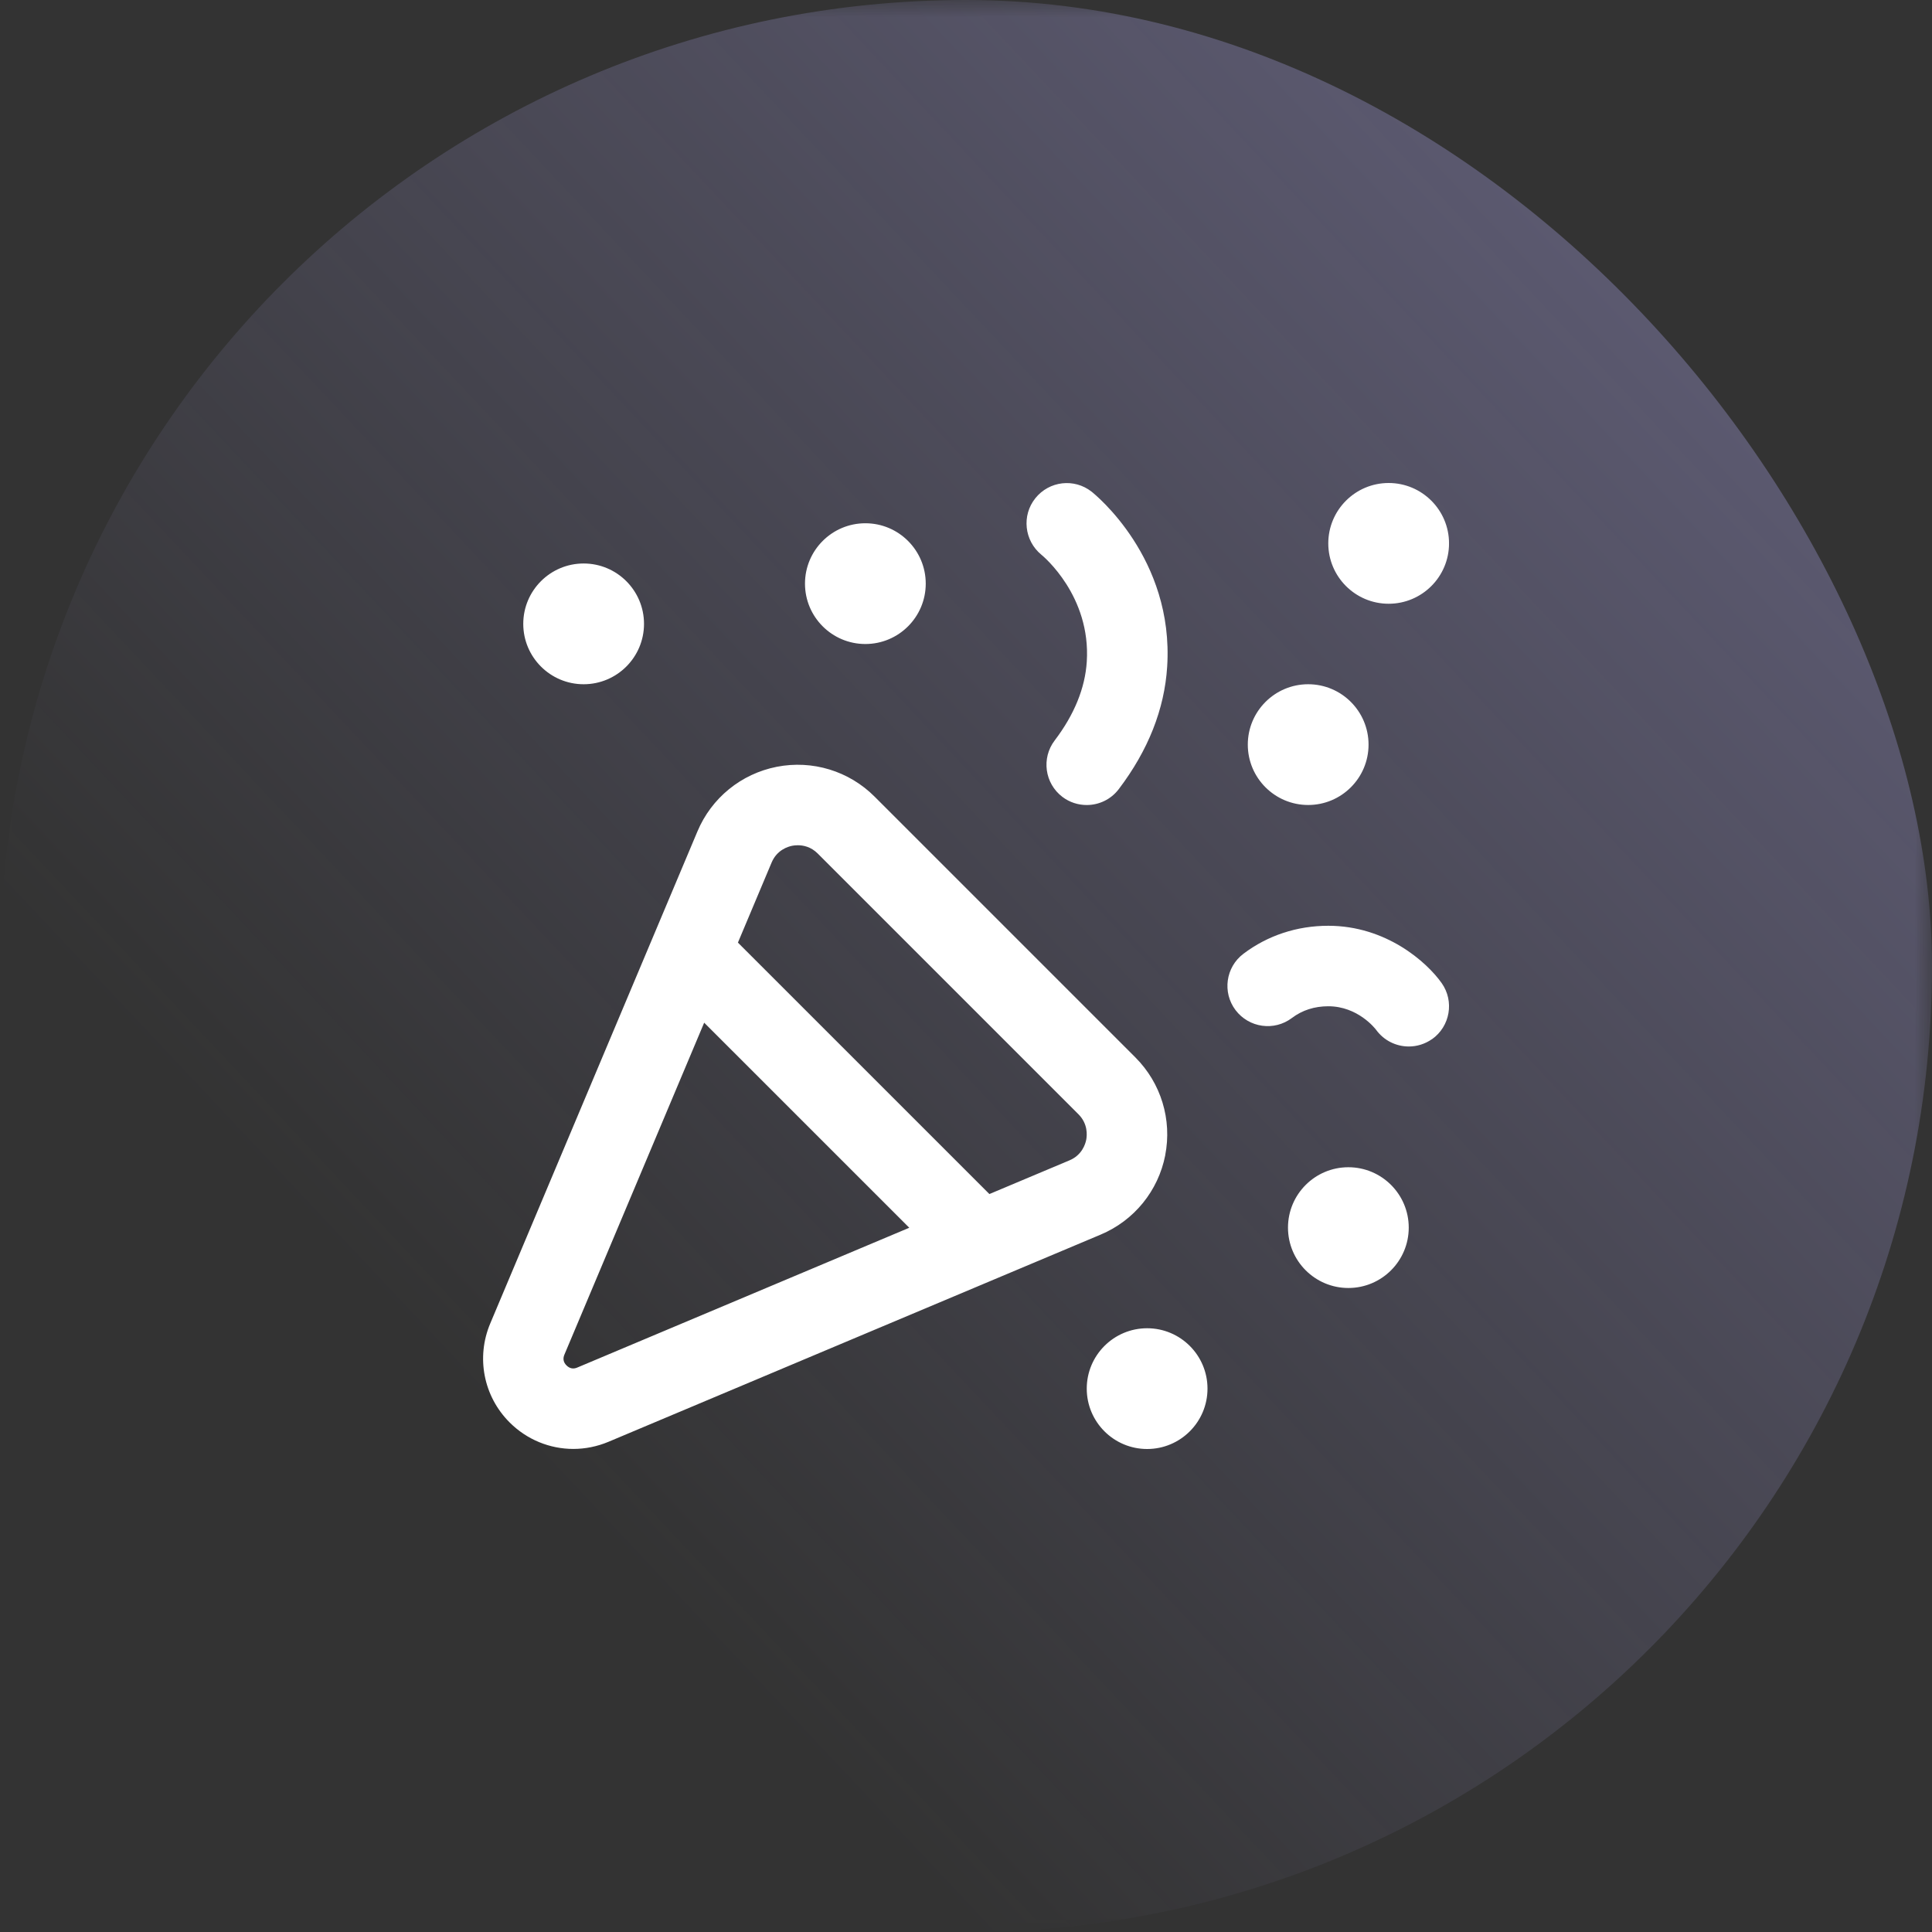
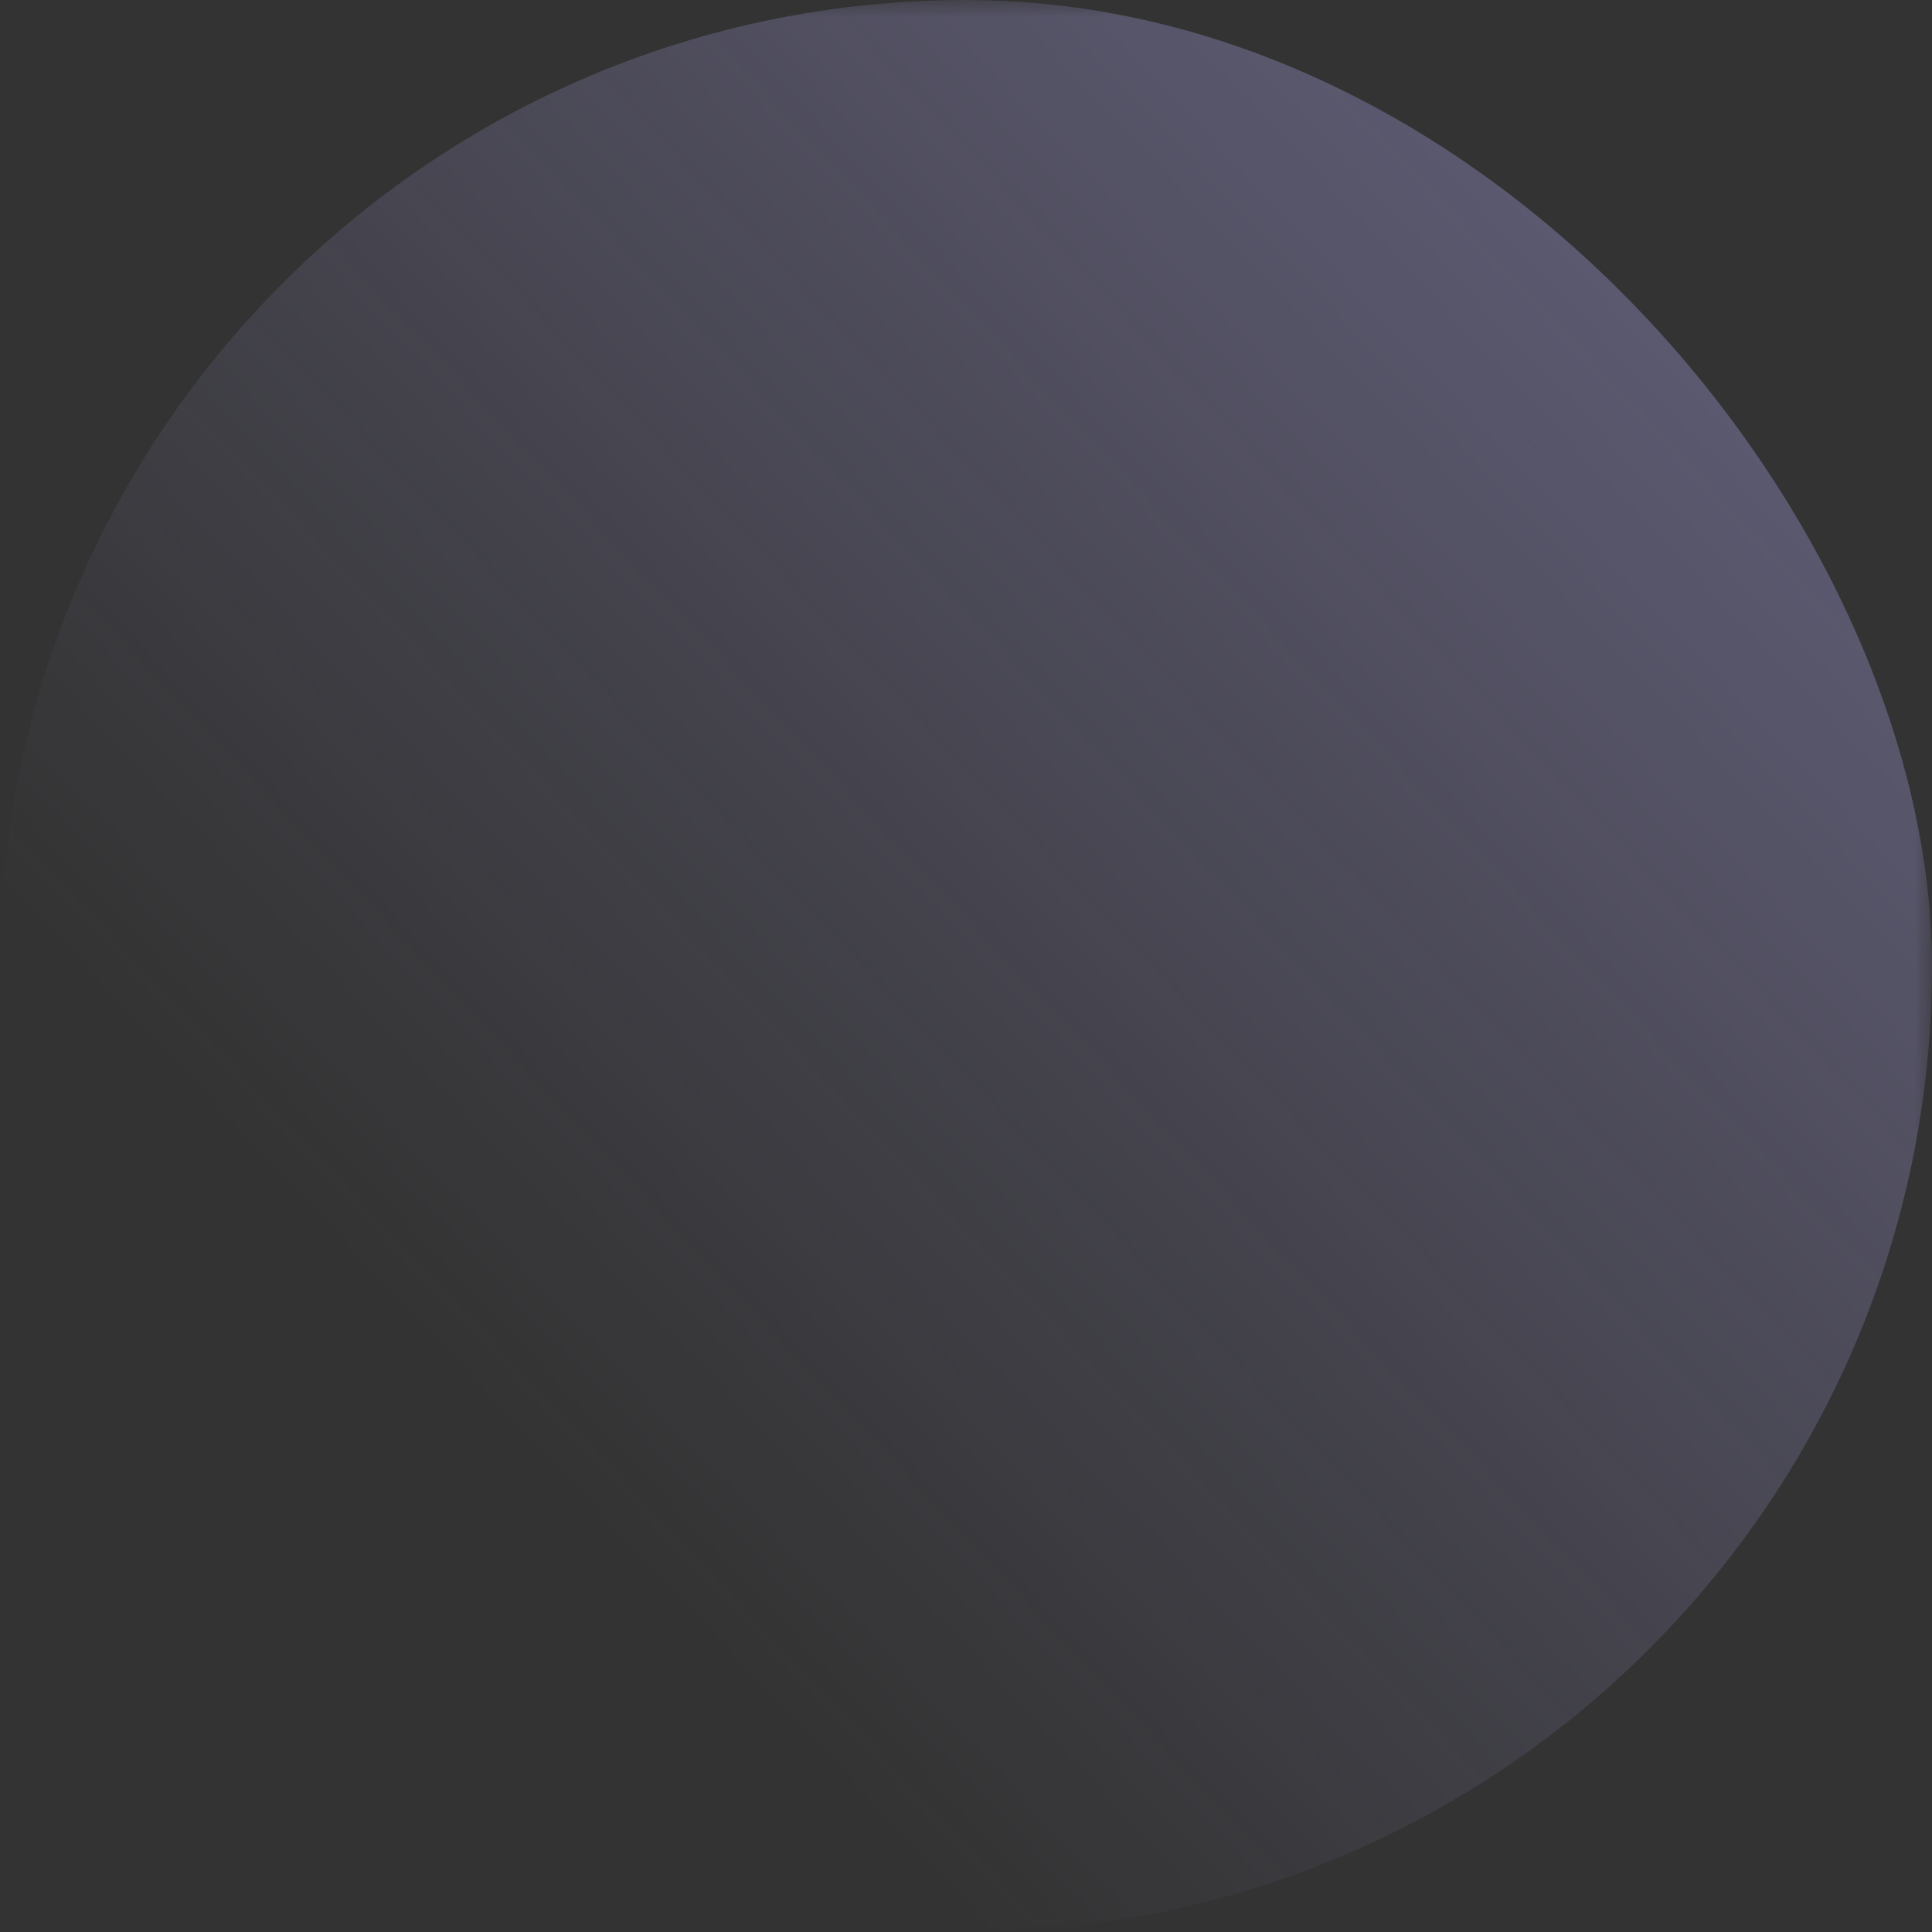
<svg xmlns="http://www.w3.org/2000/svg" width="56" height="56" viewBox="0 0 56 56" fill="none">
  <rect x="0" y="0" width="56" height="56" fill="#333333" stroke="none" />
  <mask id="mask0_372_15" style="mask-type:alpha" maskUnits="userSpaceOnUse" x="0" y="0" width="56" height="56">
    <rect width="56" height="56" fill="white" />
  </mask>
  <g mask="url(#mask0_372_15)">
    <rect width="56" height="56" rx="28" fill="url(#paint0_linear_372_15)" />
  </g>
  <g clip-path="url(#clip0_372_15)">
-     <path d="M33.774 33.486C33.976 32.453 33.653 31.393 32.909 30.649L25.351 23.091C24.607 22.346 23.546 22.024 22.515 22.226C21.484 22.429 20.624 23.127 20.216 24.098L14.21 38.361C13.795 39.347 14.015 40.473 14.771 41.229C15.274 41.732 15.94 41.998 16.619 41.998C16.962 41.998 17.309 41.929 17.64 41.79L31.905 35.785C32.874 35.377 33.573 34.517 33.775 33.486H33.774ZM16.733 39.639C16.618 39.689 16.512 39.668 16.421 39.578C16.33 39.488 16.31 39.382 16.36 39.264L20.411 29.643L26.356 35.587L16.733 39.639ZM31.485 33.036C31.459 33.165 31.362 33.481 30.998 33.634L28.678 34.61L21.389 27.322L22.366 25C22.519 24.638 22.835 24.54 22.963 24.515C23.002 24.507 23.058 24.5 23.125 24.5C23.283 24.5 23.505 24.543 23.701 24.739L31.26 32.298C31.538 32.577 31.509 32.907 31.485 33.036ZM30.011 14.44C30.414 13.939 31.138 13.857 31.64 14.251C31.737 14.328 34.032 16.177 33.831 19.325C33.753 20.558 33.28 21.75 32.429 22.872C32.2 23.175 31.851 23.334 31.499 23.334C31.254 23.334 31.005 23.258 30.794 23.098C30.281 22.708 30.18 21.977 30.57 21.463C31.14 20.713 31.452 19.944 31.501 19.178C31.622 17.275 30.244 16.127 30.185 16.079C29.689 15.673 29.609 14.94 30.01 14.442L30.011 14.44ZM41.507 30.12C41.302 30.263 41.068 30.333 40.836 30.333C40.473 30.333 40.117 30.165 39.889 29.852C39.855 29.806 39.353 29.167 38.501 29.167C38.101 29.167 37.746 29.281 37.448 29.506C36.933 29.896 36.202 29.792 35.813 29.279C35.425 28.765 35.527 28.033 36.042 27.645C36.745 27.114 37.596 26.834 38.501 26.834C40.172 26.834 41.352 27.879 41.788 28.496C42.159 29.022 42.033 29.75 41.507 30.122V30.12ZM38.501 15.75C38.501 14.784 39.285 14 40.251 14C41.217 14 42.001 14.784 42.001 15.75C42.001 16.716 41.217 17.5 40.251 17.5C39.285 17.5 38.501 16.716 38.501 15.75ZM36.168 21.583C36.168 20.617 36.952 19.833 37.918 19.833C38.884 19.833 39.668 20.617 39.668 21.583C39.668 22.549 38.884 23.333 37.918 23.333C36.952 23.333 36.168 22.549 36.168 21.583ZM23.333 16.917C23.333 15.951 24.117 15.167 25.083 15.167C26.049 15.167 26.833 15.951 26.833 16.917C26.833 17.883 26.049 18.667 25.083 18.667C24.117 18.667 23.333 17.883 23.333 16.917ZM40.833 35.583C40.833 36.549 40.049 37.333 39.083 37.333C38.117 37.333 37.333 36.549 37.333 35.583C37.333 34.617 38.117 33.833 39.083 33.833C40.049 33.833 40.833 34.617 40.833 35.583ZM15.167 18.083C15.167 17.117 15.951 16.333 16.917 16.333C17.883 16.333 18.667 17.117 18.667 18.083C18.667 19.049 17.883 19.833 16.917 19.833C15.951 19.833 15.167 19.049 15.167 18.083ZM35 40.25C35 41.216 34.216 42 33.25 42C32.284 42 31.5 41.216 31.5 40.25C31.5 39.284 32.284 38.5 33.25 38.5C34.216 38.5 35 39.284 35 40.25Z" fill="white" />
+     <path d="M33.774 33.486C33.976 32.453 33.653 31.393 32.909 30.649L25.351 23.091C24.607 22.346 23.546 22.024 22.515 22.226C21.484 22.429 20.624 23.127 20.216 24.098L14.21 38.361C13.795 39.347 14.015 40.473 14.771 41.229C15.274 41.732 15.94 41.998 16.619 41.998C16.962 41.998 17.309 41.929 17.64 41.79L31.905 35.785H33.774ZM16.733 39.639C16.618 39.689 16.512 39.668 16.421 39.578C16.33 39.488 16.31 39.382 16.36 39.264L20.411 29.643L26.356 35.587L16.733 39.639ZM31.485 33.036C31.459 33.165 31.362 33.481 30.998 33.634L28.678 34.61L21.389 27.322L22.366 25C22.519 24.638 22.835 24.54 22.963 24.515C23.002 24.507 23.058 24.5 23.125 24.5C23.283 24.5 23.505 24.543 23.701 24.739L31.26 32.298C31.538 32.577 31.509 32.907 31.485 33.036ZM30.011 14.44C30.414 13.939 31.138 13.857 31.64 14.251C31.737 14.328 34.032 16.177 33.831 19.325C33.753 20.558 33.28 21.75 32.429 22.872C32.2 23.175 31.851 23.334 31.499 23.334C31.254 23.334 31.005 23.258 30.794 23.098C30.281 22.708 30.18 21.977 30.57 21.463C31.14 20.713 31.452 19.944 31.501 19.178C31.622 17.275 30.244 16.127 30.185 16.079C29.689 15.673 29.609 14.94 30.01 14.442L30.011 14.44ZM41.507 30.12C41.302 30.263 41.068 30.333 40.836 30.333C40.473 30.333 40.117 30.165 39.889 29.852C39.855 29.806 39.353 29.167 38.501 29.167C38.101 29.167 37.746 29.281 37.448 29.506C36.933 29.896 36.202 29.792 35.813 29.279C35.425 28.765 35.527 28.033 36.042 27.645C36.745 27.114 37.596 26.834 38.501 26.834C40.172 26.834 41.352 27.879 41.788 28.496C42.159 29.022 42.033 29.75 41.507 30.122V30.12ZM38.501 15.75C38.501 14.784 39.285 14 40.251 14C41.217 14 42.001 14.784 42.001 15.75C42.001 16.716 41.217 17.5 40.251 17.5C39.285 17.5 38.501 16.716 38.501 15.75ZM36.168 21.583C36.168 20.617 36.952 19.833 37.918 19.833C38.884 19.833 39.668 20.617 39.668 21.583C39.668 22.549 38.884 23.333 37.918 23.333C36.952 23.333 36.168 22.549 36.168 21.583ZM23.333 16.917C23.333 15.951 24.117 15.167 25.083 15.167C26.049 15.167 26.833 15.951 26.833 16.917C26.833 17.883 26.049 18.667 25.083 18.667C24.117 18.667 23.333 17.883 23.333 16.917ZM40.833 35.583C40.833 36.549 40.049 37.333 39.083 37.333C38.117 37.333 37.333 36.549 37.333 35.583C37.333 34.617 38.117 33.833 39.083 33.833C40.049 33.833 40.833 34.617 40.833 35.583ZM15.167 18.083C15.167 17.117 15.951 16.333 16.917 16.333C17.883 16.333 18.667 17.117 18.667 18.083C18.667 19.049 17.883 19.833 16.917 19.833C15.951 19.833 15.167 19.049 15.167 18.083ZM35 40.25C35 41.216 34.216 42 33.25 42C32.284 42 31.5 41.216 31.5 40.25C31.5 39.284 32.284 38.5 33.25 38.5C34.216 38.5 35 39.284 35 40.25Z" fill="white" />
  </g>
  <defs>
    <linearGradient id="paint0_linear_372_15" x1="-9.59939e-07" y1="56" x2="57.648" y2="1.751" gradientUnits="userSpaceOnUse">
      <stop offset="0.26" stop-color="#BAB3FF" stop-opacity="0" />
      <stop offset="0.89" stop-color="#BAB3FF" stop-opacity="0.32" />
    </linearGradient>
    <clipPath id="clip0_372_15">
-       <rect width="28" height="28" fill="white" transform="translate(14 14)" />
-     </clipPath>
+       </clipPath>
  </defs>
</svg>